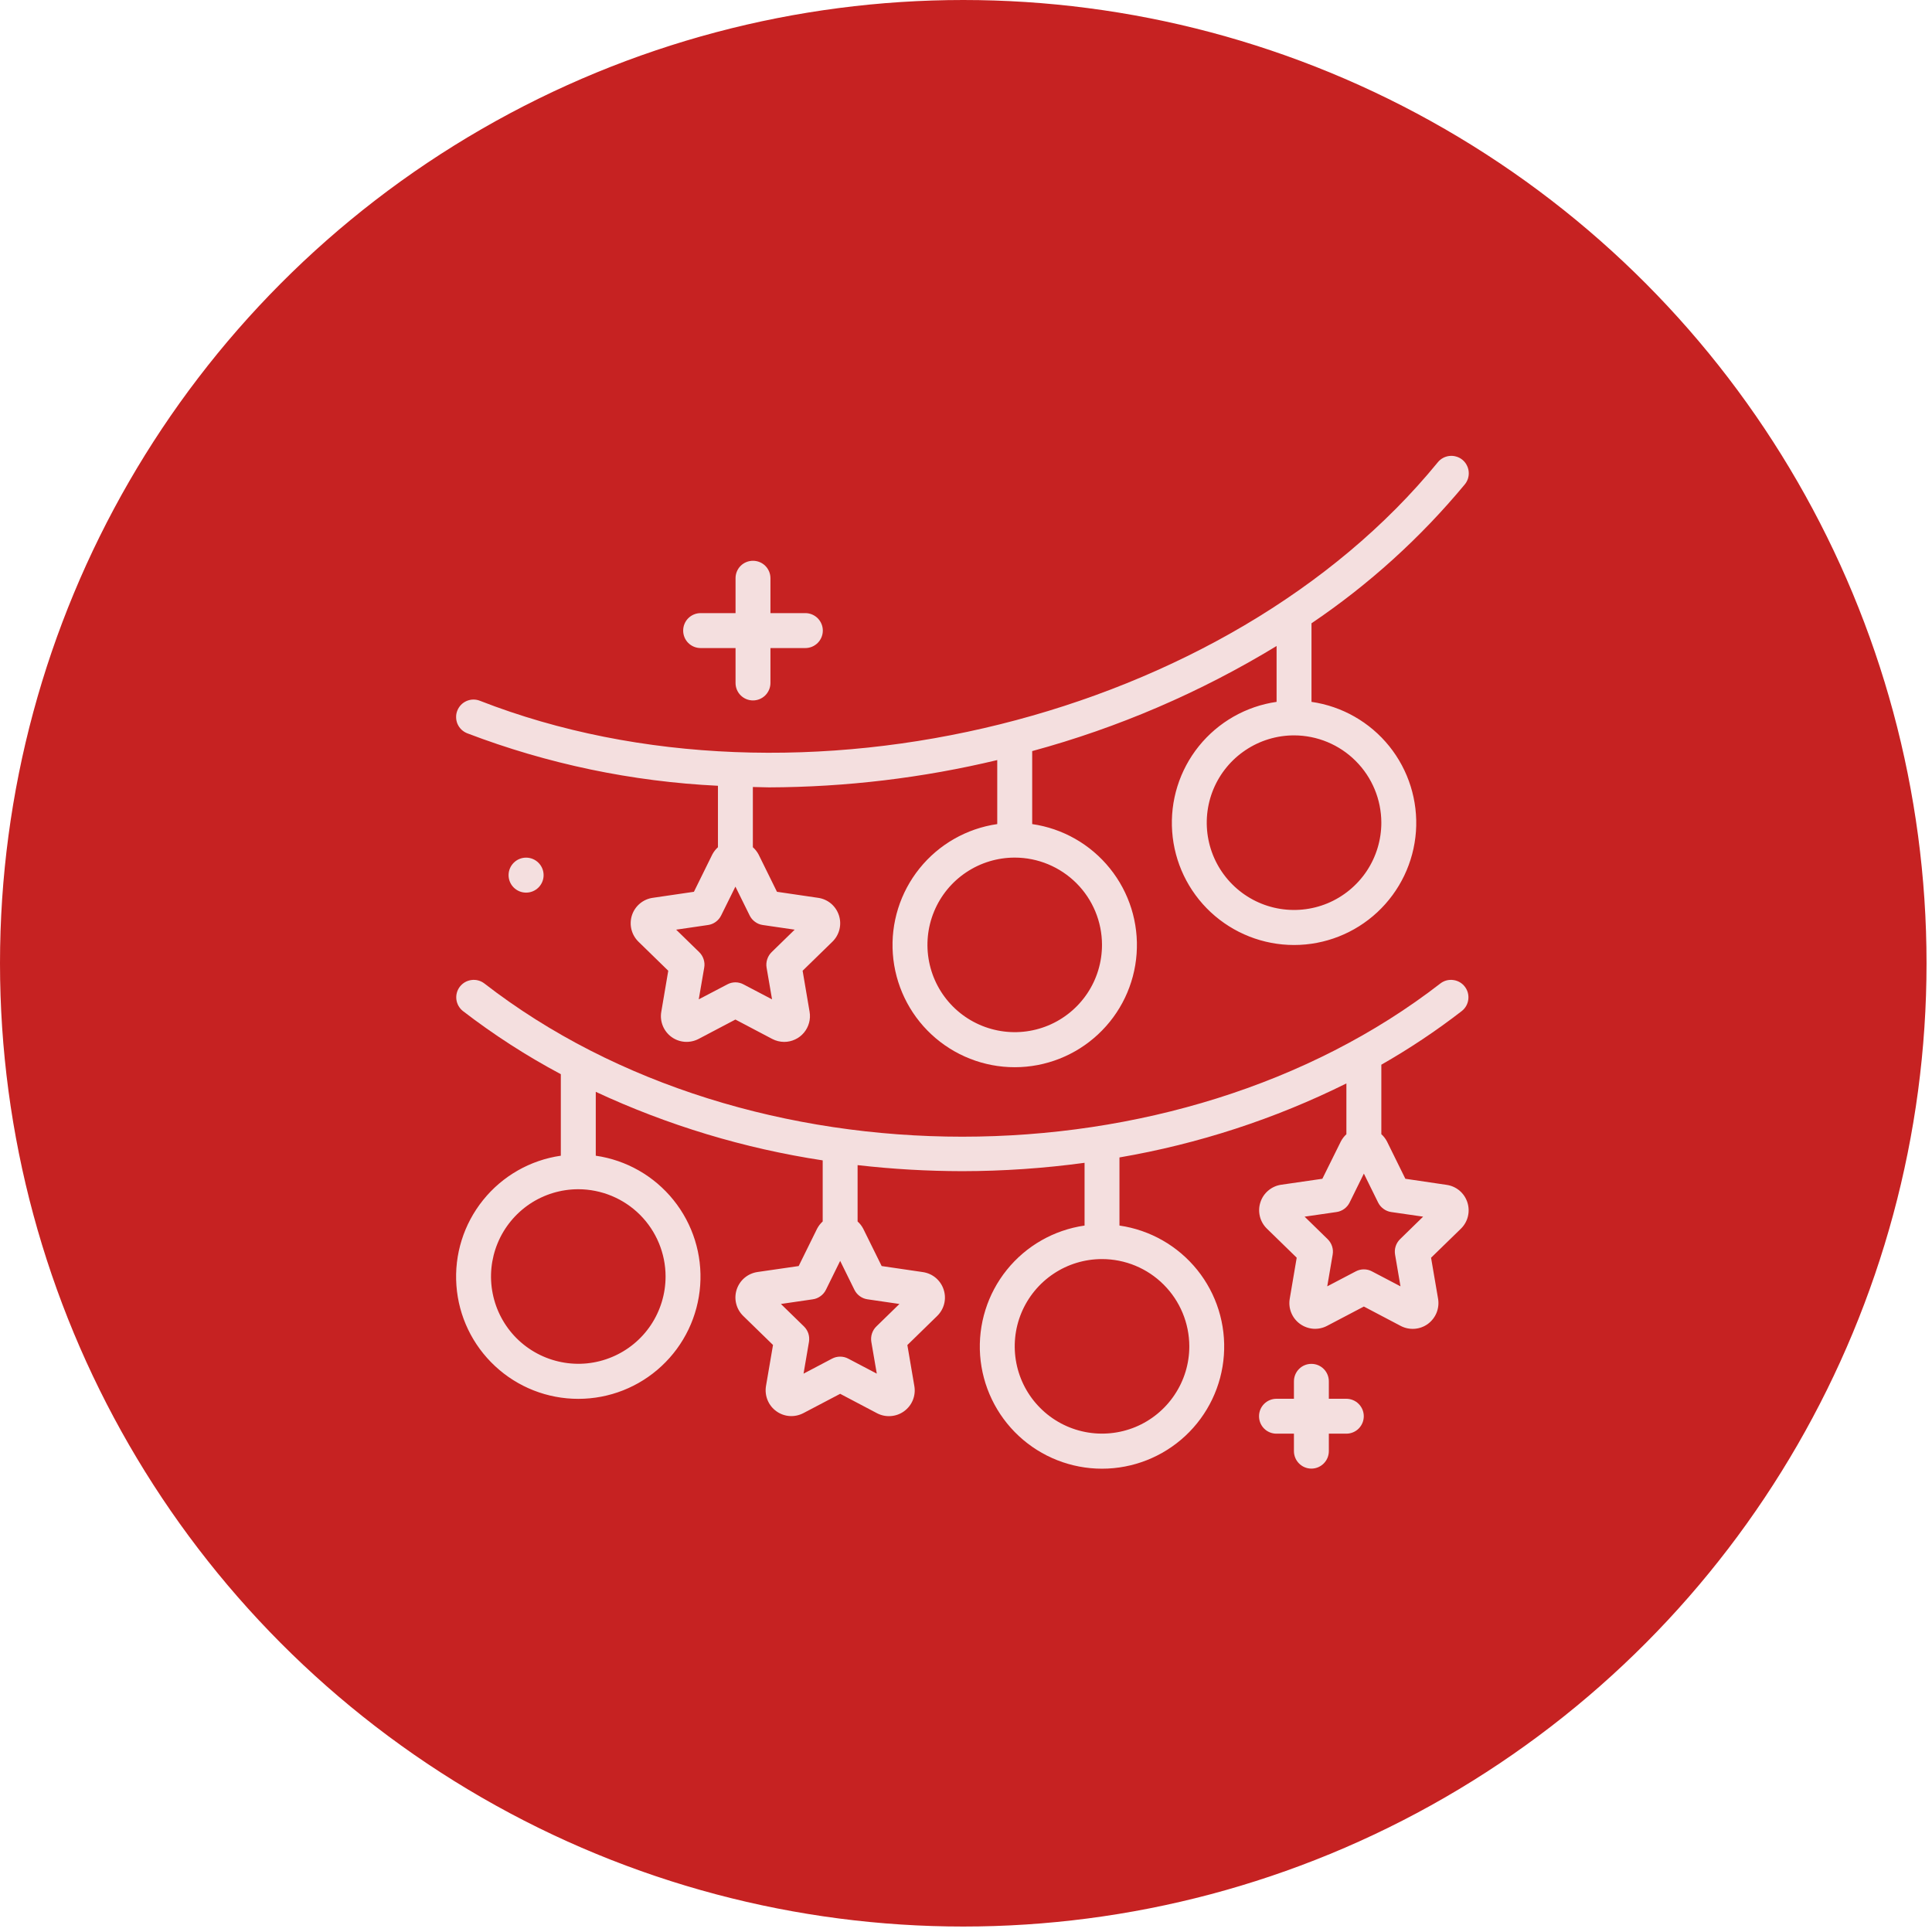
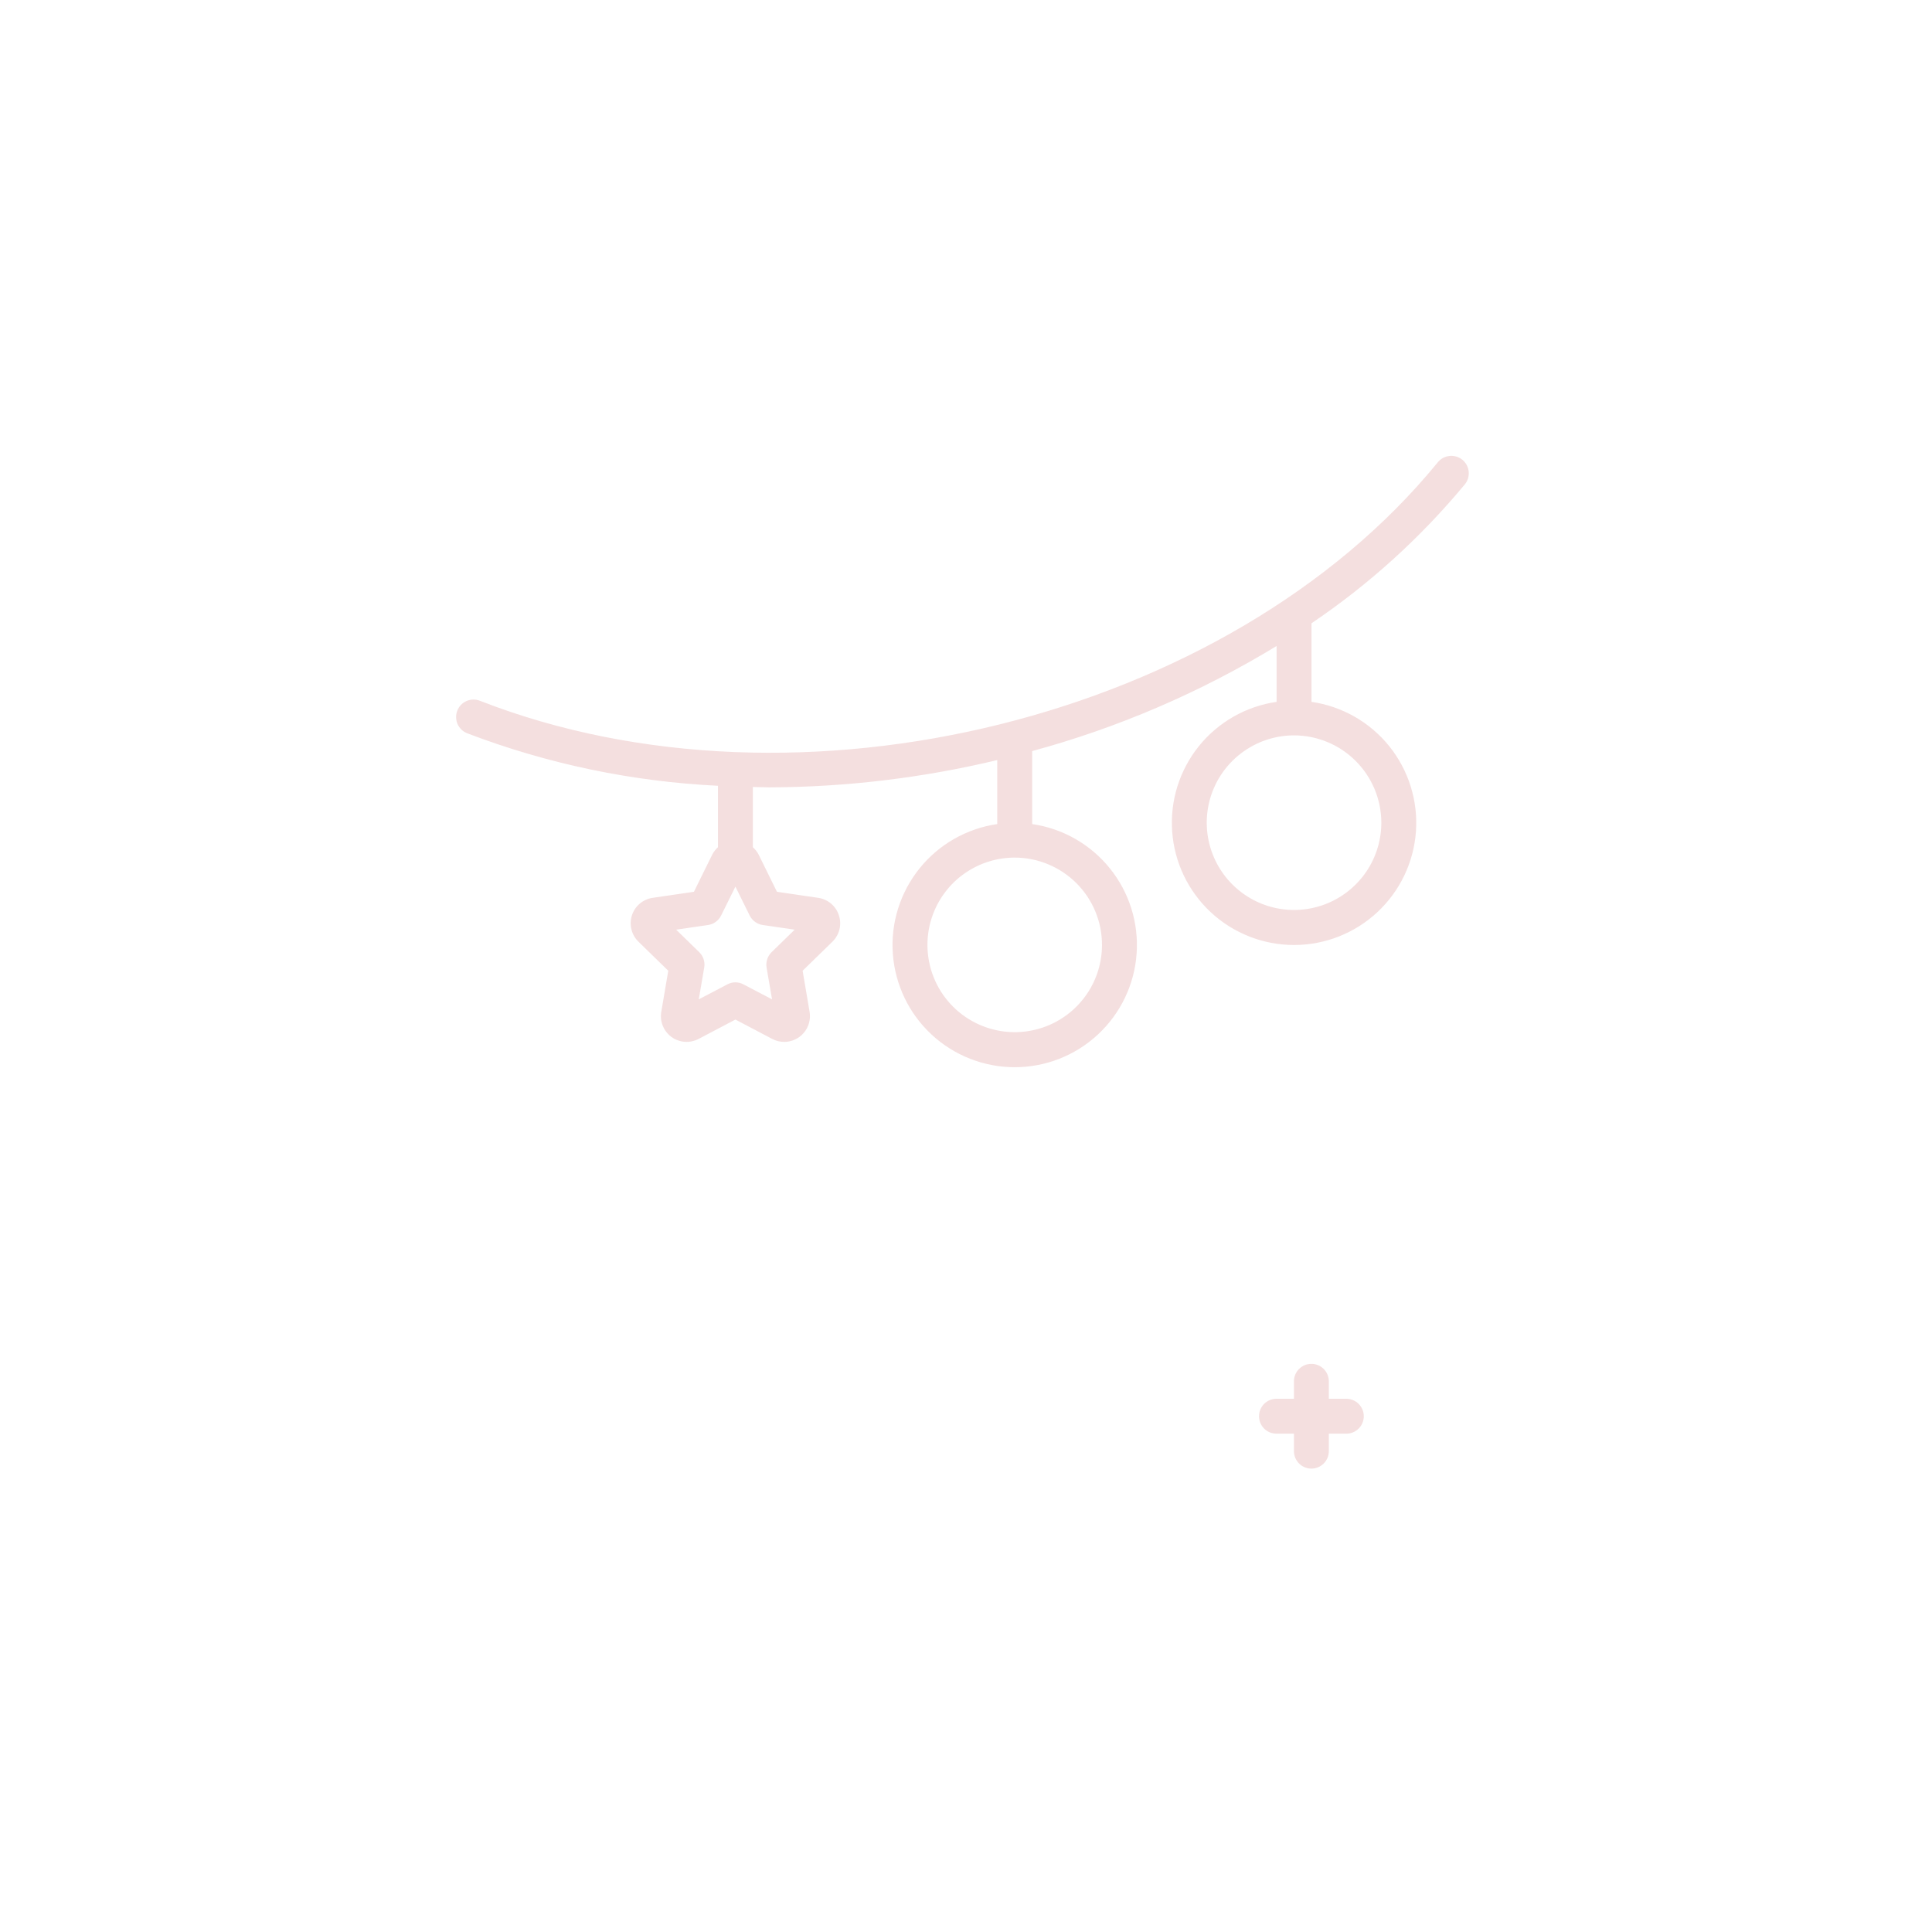
<svg xmlns="http://www.w3.org/2000/svg" width="46" height="46" viewBox="0 0 46 46" fill="none">
-   <circle cx="22.935" cy="22.935" r="22.499" fill="#C62222" stroke="#C62222" stroke-width="0.872" />
-   <path d="M34.937 28.626C34.902 28.518 34.837 28.421 34.749 28.347C34.662 28.274 34.556 28.227 34.443 28.211L33.461 28.066L33.023 27.177C32.989 27.112 32.943 27.053 32.889 27.004V25.35C33.557 24.969 34.198 24.542 34.806 24.071C34.892 24.003 34.947 23.904 34.96 23.795C34.973 23.687 34.943 23.577 34.876 23.491C34.809 23.404 34.711 23.348 34.602 23.334C34.493 23.319 34.384 23.348 34.297 23.414C28.02 28.281 17.806 28.281 11.53 23.414C11.443 23.348 11.333 23.319 11.224 23.334C11.116 23.348 11.018 23.404 10.95 23.491C10.883 23.577 10.853 23.687 10.866 23.795C10.879 23.904 10.935 24.003 11.02 24.071C11.755 24.637 12.535 25.14 13.353 25.576V27.517C12.625 27.622 11.964 27.999 11.503 28.572C11.041 29.145 10.814 29.871 10.867 30.605C10.919 31.339 11.248 32.025 11.787 32.526C12.325 33.028 13.033 33.306 13.769 33.306C14.505 33.306 15.213 33.028 15.751 32.526C16.29 32.025 16.618 31.339 16.671 30.605C16.724 29.871 16.497 29.145 16.035 28.572C15.574 27.999 14.913 27.622 14.185 27.517V25.996C15.899 26.794 17.718 27.344 19.588 27.628V29.082C19.534 29.132 19.488 29.19 19.454 29.256L19.016 30.144L18.036 30.286C17.922 30.303 17.816 30.35 17.728 30.424C17.641 30.497 17.576 30.594 17.54 30.703C17.505 30.812 17.5 30.928 17.528 31.039C17.555 31.15 17.613 31.251 17.695 31.331L18.405 32.023L18.238 33C18.219 33.113 18.232 33.229 18.275 33.335C18.318 33.441 18.39 33.532 18.482 33.599C18.575 33.667 18.684 33.707 18.798 33.715C18.912 33.723 19.026 33.699 19.128 33.646L20.004 33.186L20.881 33.648C20.982 33.701 21.096 33.725 21.21 33.716C21.325 33.708 21.434 33.668 21.526 33.601C21.619 33.533 21.691 33.442 21.734 33.336C21.777 33.23 21.79 33.114 21.77 33.001L21.604 32.025L22.313 31.333C22.395 31.253 22.453 31.152 22.481 31.041C22.508 30.93 22.504 30.814 22.468 30.705C22.433 30.596 22.368 30.5 22.281 30.426C22.194 30.352 22.087 30.305 21.974 30.288L20.992 30.144L20.553 29.255C20.519 29.19 20.474 29.132 20.419 29.083V27.741C21.247 27.836 22.08 27.884 22.913 27.885C23.886 27.884 24.858 27.817 25.823 27.686V29.18C25.095 29.285 24.433 29.662 23.972 30.235C23.511 30.807 23.284 31.534 23.336 32.268C23.389 33.001 23.718 33.688 24.256 34.189C24.794 34.69 25.503 34.969 26.238 34.969C26.974 34.969 27.682 34.69 28.221 34.189C28.759 33.688 29.088 33.001 29.14 32.268C29.193 31.534 28.966 30.807 28.505 30.235C28.043 29.662 27.382 29.285 26.654 29.18V27.558C28.531 27.236 30.352 26.643 32.057 25.796V27.006C32.003 27.055 31.958 27.114 31.924 27.179L31.485 28.066L30.505 28.208C30.392 28.224 30.285 28.272 30.198 28.346C30.11 28.419 30.045 28.516 30.01 28.625C29.974 28.733 29.97 28.85 29.997 28.961C30.024 29.072 30.082 29.173 30.164 29.253L30.874 29.945L30.708 30.922C30.689 31.035 30.701 31.151 30.744 31.256C30.787 31.362 30.859 31.454 30.952 31.521C31.044 31.588 31.154 31.628 31.268 31.637C31.382 31.645 31.496 31.621 31.597 31.568L32.473 31.108L33.351 31.57C33.452 31.623 33.566 31.646 33.68 31.638C33.794 31.63 33.903 31.59 33.996 31.523C34.088 31.455 34.16 31.363 34.203 31.258C34.246 31.152 34.259 31.036 34.24 30.923L34.073 29.946L34.783 29.255C34.865 29.175 34.923 29.074 34.95 28.963C34.977 28.852 34.973 28.735 34.937 28.626ZM15.847 30.393C15.847 30.804 15.725 31.206 15.497 31.548C15.269 31.89 14.944 32.156 14.564 32.313C14.184 32.471 13.767 32.512 13.364 32.431C12.96 32.351 12.59 32.153 12.299 31.863C12.009 31.572 11.811 31.202 11.731 30.799C11.65 30.395 11.692 29.978 11.849 29.598C12.006 29.218 12.273 28.894 12.614 28.665C12.956 28.437 13.358 28.315 13.769 28.315C14.32 28.316 14.848 28.535 15.238 28.924C15.627 29.314 15.847 29.842 15.847 30.393ZM20.656 30.936L21.415 31.047L20.866 31.582C20.817 31.629 20.782 31.687 20.761 31.751C20.74 31.815 20.735 31.883 20.746 31.95L20.876 32.706L20.197 32.349C20.137 32.317 20.071 32.301 20.004 32.301C19.936 32.301 19.87 32.317 19.81 32.349L19.132 32.706L19.261 31.95C19.272 31.883 19.267 31.815 19.247 31.751C19.226 31.687 19.19 31.629 19.142 31.582L18.593 31.047L19.352 30.936C19.418 30.927 19.482 30.901 19.536 30.861C19.591 30.822 19.635 30.77 19.665 30.709L20.004 30.021L20.343 30.709C20.373 30.77 20.417 30.822 20.471 30.861C20.526 30.901 20.589 30.927 20.656 30.936ZM28.317 32.056C28.317 32.467 28.195 32.869 27.966 33.21C27.738 33.552 27.413 33.819 27.034 33.976C26.654 34.133 26.236 34.174 25.833 34.094C25.43 34.014 25.059 33.816 24.769 33.525C24.478 33.235 24.28 32.864 24.2 32.461C24.12 32.058 24.161 31.64 24.318 31.261C24.476 30.881 24.742 30.556 25.084 30.328C25.426 30.099 25.827 29.978 26.238 29.978C26.789 29.978 27.318 30.197 27.707 30.587C28.097 30.977 28.316 31.505 28.317 32.056ZM33.335 29.504C33.287 29.551 33.251 29.609 33.23 29.673C33.209 29.737 33.205 29.805 33.216 29.872L33.345 30.627L32.666 30.271C32.607 30.239 32.541 30.223 32.473 30.223C32.406 30.223 32.339 30.239 32.28 30.271L31.601 30.627L31.73 29.872C31.742 29.805 31.737 29.737 31.716 29.673C31.695 29.609 31.659 29.551 31.611 29.504L31.062 28.968L31.821 28.858C31.888 28.849 31.951 28.823 32.006 28.783C32.06 28.744 32.104 28.691 32.134 28.631L32.473 27.943L32.812 28.631C32.842 28.691 32.886 28.744 32.941 28.783C32.995 28.823 33.059 28.849 33.125 28.858L33.884 28.968L33.335 29.504Z" fill="#F4DFDF" />
  <path d="M32.055 33.304H31.639V32.888C31.639 32.778 31.595 32.672 31.517 32.594C31.439 32.516 31.334 32.473 31.224 32.473C31.113 32.473 31.008 32.516 30.93 32.594C30.852 32.672 30.808 32.778 30.808 32.888V33.304H30.392C30.282 33.304 30.176 33.348 30.098 33.426C30.02 33.504 29.977 33.609 29.977 33.72C29.977 33.83 30.02 33.936 30.098 34.014C30.176 34.092 30.282 34.135 30.392 34.135H30.808V34.551C30.808 34.661 30.852 34.767 30.93 34.845C31.008 34.923 31.113 34.967 31.224 34.967C31.334 34.967 31.439 34.923 31.517 34.845C31.595 34.767 31.639 34.661 31.639 34.551V34.135H32.055C32.165 34.135 32.271 34.092 32.349 34.014C32.427 33.936 32.471 33.83 32.471 33.72C32.471 33.609 32.427 33.504 32.349 33.426C32.271 33.348 32.165 33.304 32.055 33.304Z" fill="#F4DFDF" />
  <path d="M11.124 17.459C13.035 18.189 15.05 18.61 17.094 18.709V20.172C17.04 20.221 16.994 20.279 16.96 20.344L16.522 21.233L15.54 21.377C15.427 21.393 15.321 21.441 15.234 21.514C15.146 21.588 15.081 21.685 15.046 21.793C15.011 21.902 15.007 22.018 15.034 22.129C15.062 22.24 15.119 22.341 15.201 22.421L15.911 23.113L15.745 24.09C15.725 24.203 15.738 24.319 15.781 24.425C15.824 24.531 15.896 24.622 15.988 24.69C16.081 24.757 16.19 24.797 16.304 24.805C16.418 24.813 16.532 24.789 16.634 24.736L17.51 24.275L18.387 24.737C18.475 24.783 18.573 24.807 18.673 24.807C18.762 24.807 18.85 24.787 18.931 24.749C19.012 24.712 19.083 24.657 19.141 24.588C19.198 24.52 19.24 24.44 19.263 24.354C19.287 24.268 19.291 24.178 19.276 24.09L19.11 23.113L19.82 22.421C19.902 22.341 19.959 22.24 19.987 22.129C20.014 22.018 20.01 21.902 19.974 21.793C19.939 21.685 19.874 21.588 19.787 21.514C19.7 21.441 19.593 21.393 19.48 21.377L18.499 21.233L18.061 20.344C18.026 20.279 17.981 20.221 17.925 20.172V18.738C18.054 18.738 18.182 18.747 18.311 18.747C20.141 18.741 21.965 18.523 23.744 18.097V19.621C23.017 19.726 22.355 20.103 21.894 20.676C21.433 21.249 21.205 21.975 21.258 22.709C21.311 23.442 21.639 24.129 22.178 24.63C22.716 25.131 23.425 25.41 24.16 25.41C24.896 25.41 25.604 25.131 26.142 24.63C26.681 24.129 27.01 23.442 27.062 22.709C27.115 21.975 26.888 21.249 26.426 20.676C25.965 20.103 25.304 19.726 24.576 19.621V17.883C26.624 17.327 28.583 16.484 30.395 15.381V16.711C29.667 16.816 29.006 17.193 28.544 17.766C28.083 18.339 27.856 19.065 27.909 19.799C27.961 20.533 28.29 21.219 28.828 21.72C29.367 22.221 30.075 22.5 30.811 22.5C31.546 22.5 32.255 22.221 32.793 21.72C33.331 21.219 33.66 20.533 33.713 19.799C33.765 19.065 33.538 18.339 33.077 17.766C32.615 17.193 31.954 16.816 31.226 16.711V14.84C32.592 13.918 33.82 12.806 34.873 11.537C34.909 11.495 34.935 11.446 34.952 11.394C34.968 11.341 34.974 11.286 34.969 11.231C34.964 11.176 34.948 11.123 34.922 11.074C34.897 11.025 34.861 10.982 34.819 10.947C34.776 10.912 34.727 10.886 34.674 10.871C34.621 10.855 34.566 10.85 34.511 10.856C34.456 10.862 34.403 10.879 34.355 10.905C34.306 10.932 34.264 10.968 34.23 11.011C29.251 17.106 19.021 19.65 11.426 16.685C11.376 16.665 11.321 16.655 11.267 16.656C11.212 16.657 11.158 16.669 11.108 16.691C11.058 16.713 11.013 16.744 10.975 16.784C10.937 16.823 10.908 16.87 10.888 16.921C10.868 16.971 10.858 17.026 10.86 17.08C10.861 17.135 10.872 17.189 10.894 17.239C10.916 17.289 10.948 17.334 10.987 17.372C11.027 17.409 11.073 17.439 11.124 17.459ZM18.162 22.024L18.921 22.135L18.372 22.67C18.324 22.717 18.288 22.775 18.267 22.84C18.246 22.904 18.241 22.972 18.252 23.038L18.382 23.794L17.703 23.438C17.644 23.406 17.577 23.389 17.51 23.389C17.442 23.389 17.376 23.406 17.317 23.438L16.637 23.794L16.767 23.038C16.779 22.972 16.774 22.904 16.753 22.84C16.732 22.775 16.696 22.717 16.648 22.67L16.099 22.135L16.858 22.024C16.924 22.015 16.988 21.989 17.042 21.949C17.096 21.91 17.14 21.858 17.17 21.797L17.51 21.11L17.849 21.797C17.879 21.858 17.923 21.91 17.978 21.949C18.032 21.989 18.095 22.015 18.162 22.024ZM26.238 22.497C26.238 22.908 26.117 23.31 25.888 23.652C25.66 23.993 25.335 24.26 24.956 24.417C24.576 24.574 24.158 24.616 23.755 24.535C23.352 24.455 22.981 24.257 22.691 23.967C22.4 23.676 22.202 23.306 22.122 22.902C22.042 22.499 22.083 22.081 22.24 21.702C22.397 21.322 22.664 20.997 23.006 20.769C23.347 20.541 23.749 20.419 24.16 20.419C24.711 20.419 25.239 20.639 25.629 21.028C26.019 21.418 26.238 21.946 26.238 22.497ZM32.889 19.587C32.889 19.998 32.767 20.4 32.539 20.742C32.31 21.084 31.986 21.35 31.606 21.508C31.226 21.665 30.808 21.706 30.405 21.626C30.002 21.546 29.632 21.348 29.341 21.057C29.05 20.766 28.852 20.396 28.772 19.993C28.692 19.59 28.733 19.172 28.89 18.792C29.048 18.412 29.314 18.088 29.656 17.86C29.998 17.631 30.399 17.509 30.811 17.509C31.362 17.51 31.89 17.729 32.279 18.119C32.669 18.508 32.888 19.037 32.889 19.587Z" fill="#F4DFDF" />
-   <path d="M16.681 15.43H17.513V16.261C17.513 16.371 17.556 16.477 17.634 16.555C17.712 16.633 17.818 16.677 17.928 16.677C18.038 16.677 18.144 16.633 18.222 16.555C18.3 16.477 18.344 16.371 18.344 16.261V15.43H19.175C19.285 15.43 19.391 15.386 19.469 15.308C19.547 15.23 19.591 15.124 19.591 15.014C19.591 14.904 19.547 14.798 19.469 14.72C19.391 14.642 19.285 14.598 19.175 14.598H18.344V13.767C18.344 13.657 18.3 13.551 18.222 13.473C18.144 13.395 18.038 13.352 17.928 13.352C17.818 13.352 17.712 13.395 17.634 13.473C17.556 13.551 17.513 13.657 17.513 13.767V14.598H16.681C16.571 14.598 16.465 14.642 16.387 14.72C16.309 14.798 16.266 14.904 16.266 15.014C16.266 15.124 16.309 15.23 16.387 15.308C16.465 15.386 16.571 15.43 16.681 15.43Z" fill="#F4DFDF" />
-   <path d="M12.526 21.253C12.756 21.253 12.943 21.067 12.943 20.837C12.943 20.607 12.756 20.42 12.526 20.42C12.296 20.42 12.109 20.607 12.109 20.837C12.109 21.067 12.296 21.253 12.526 21.253Z" fill="#F4DFDF" />
</svg>